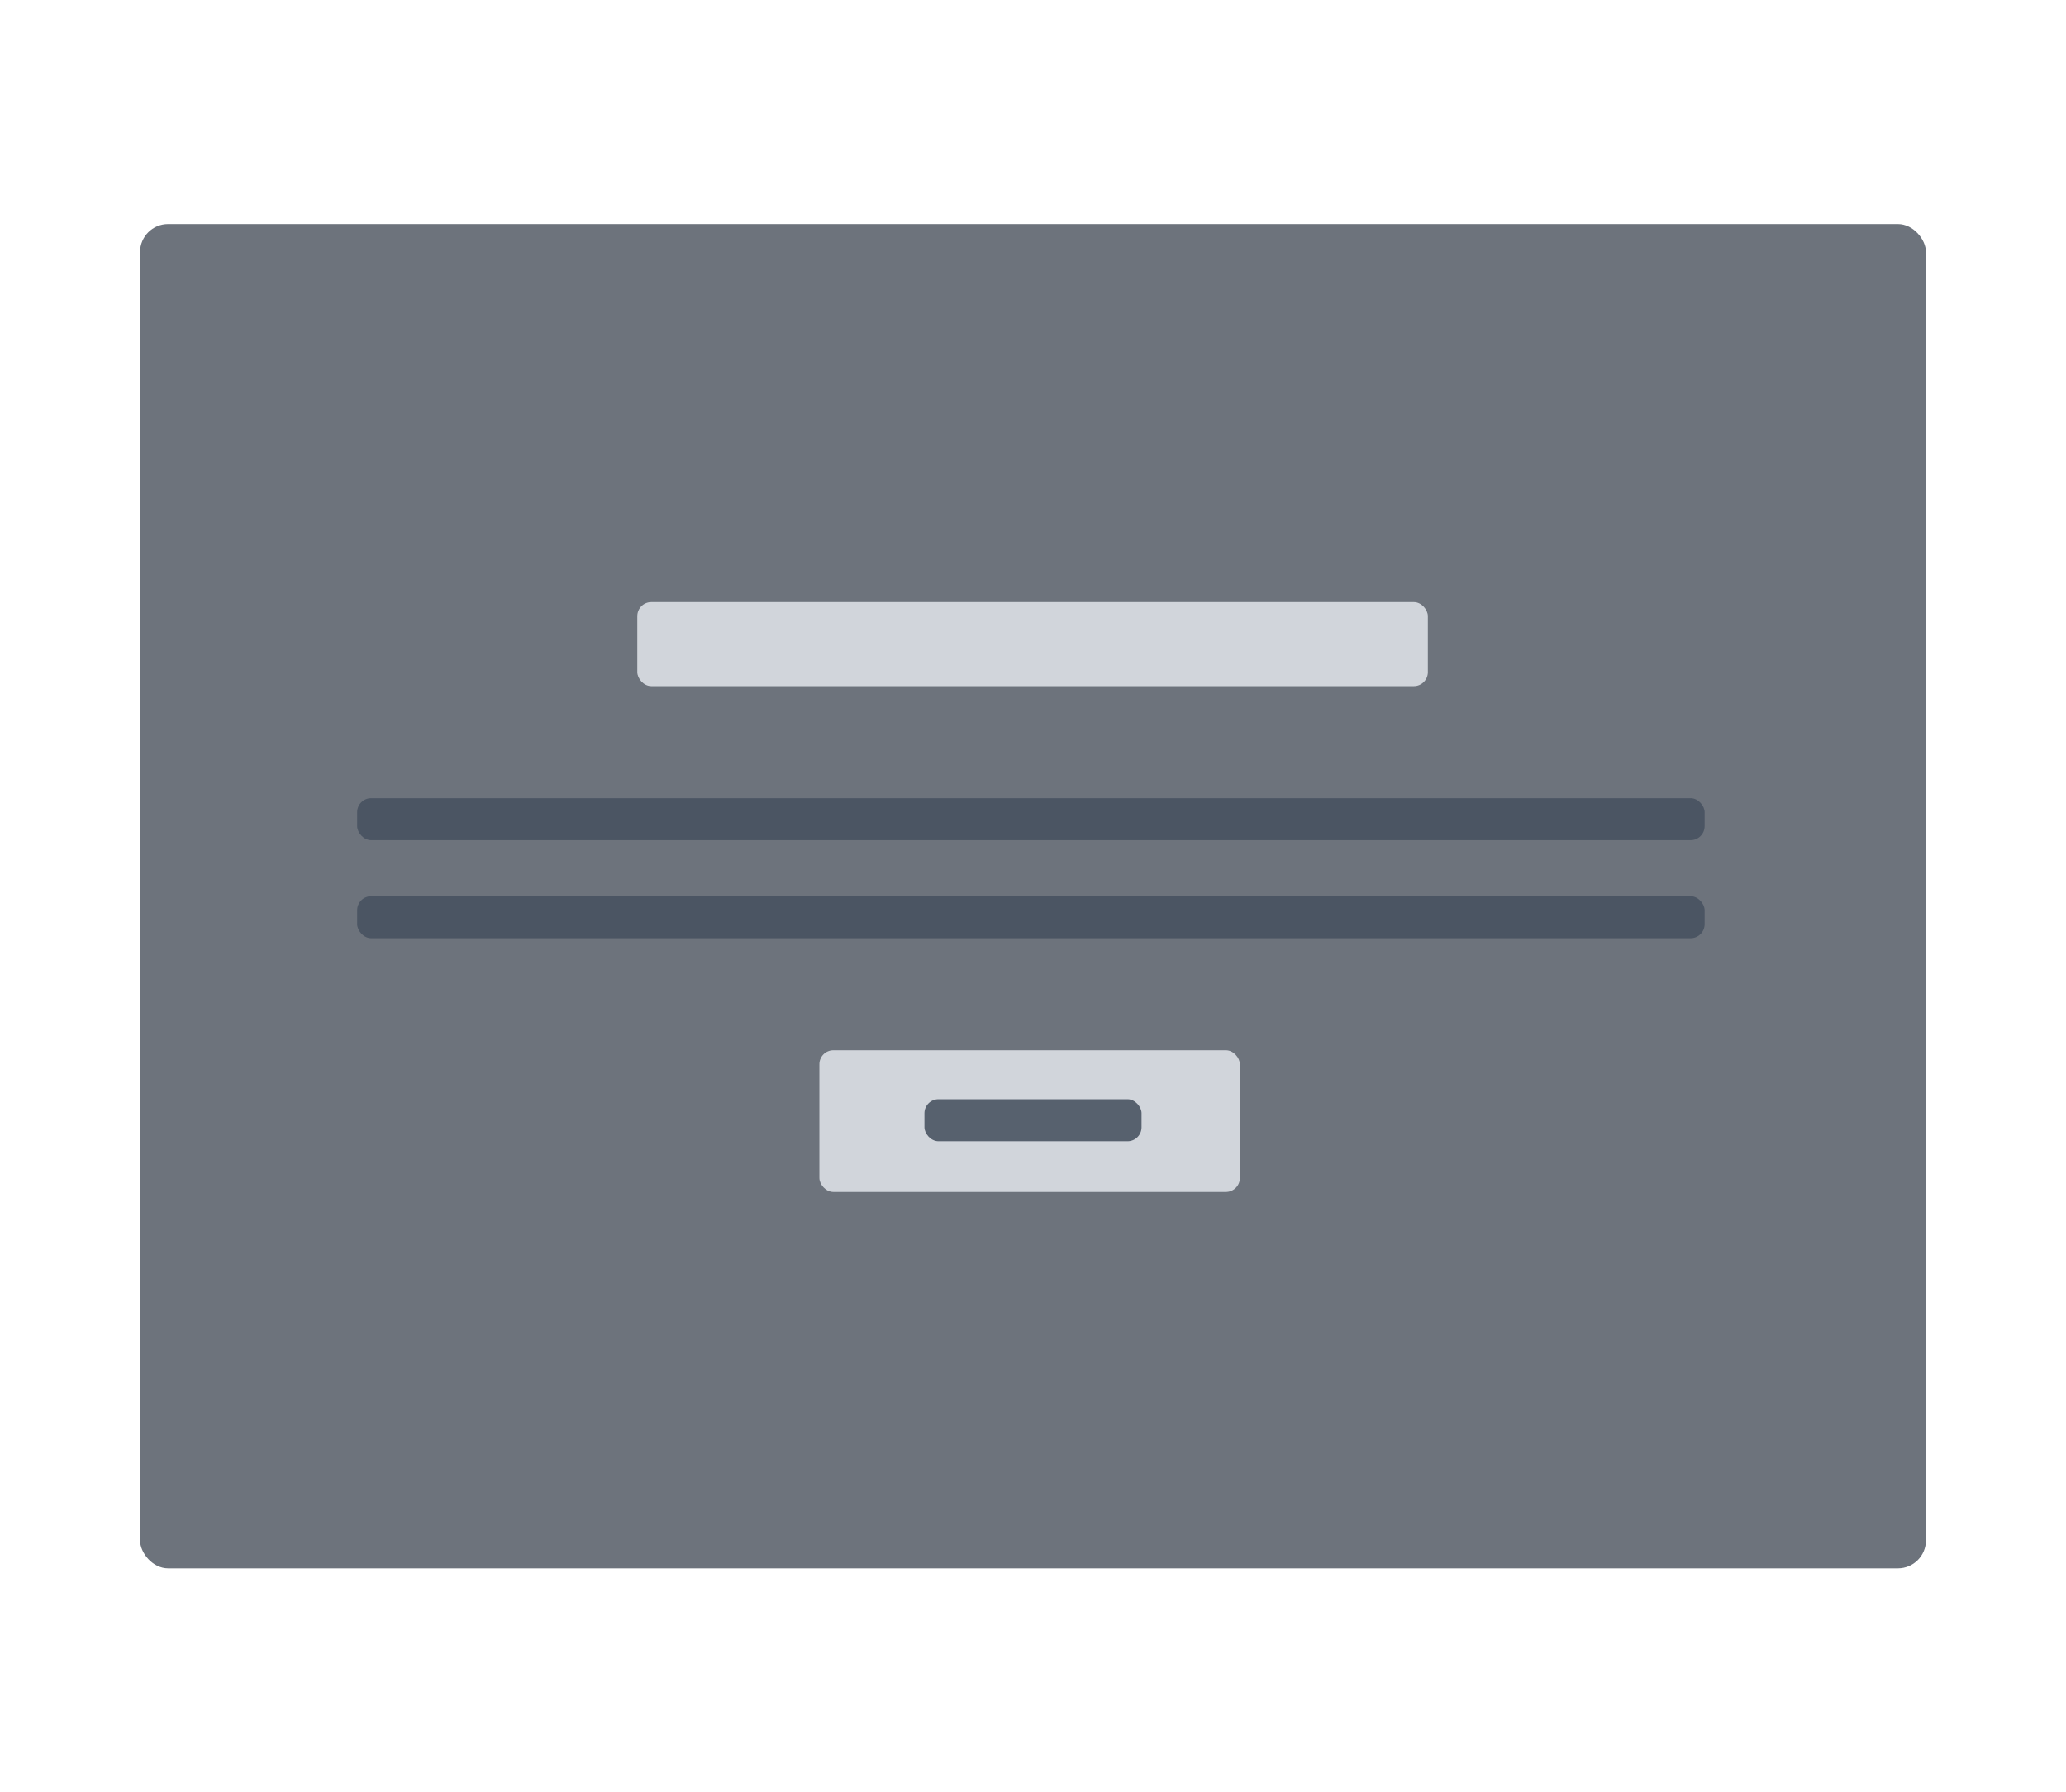
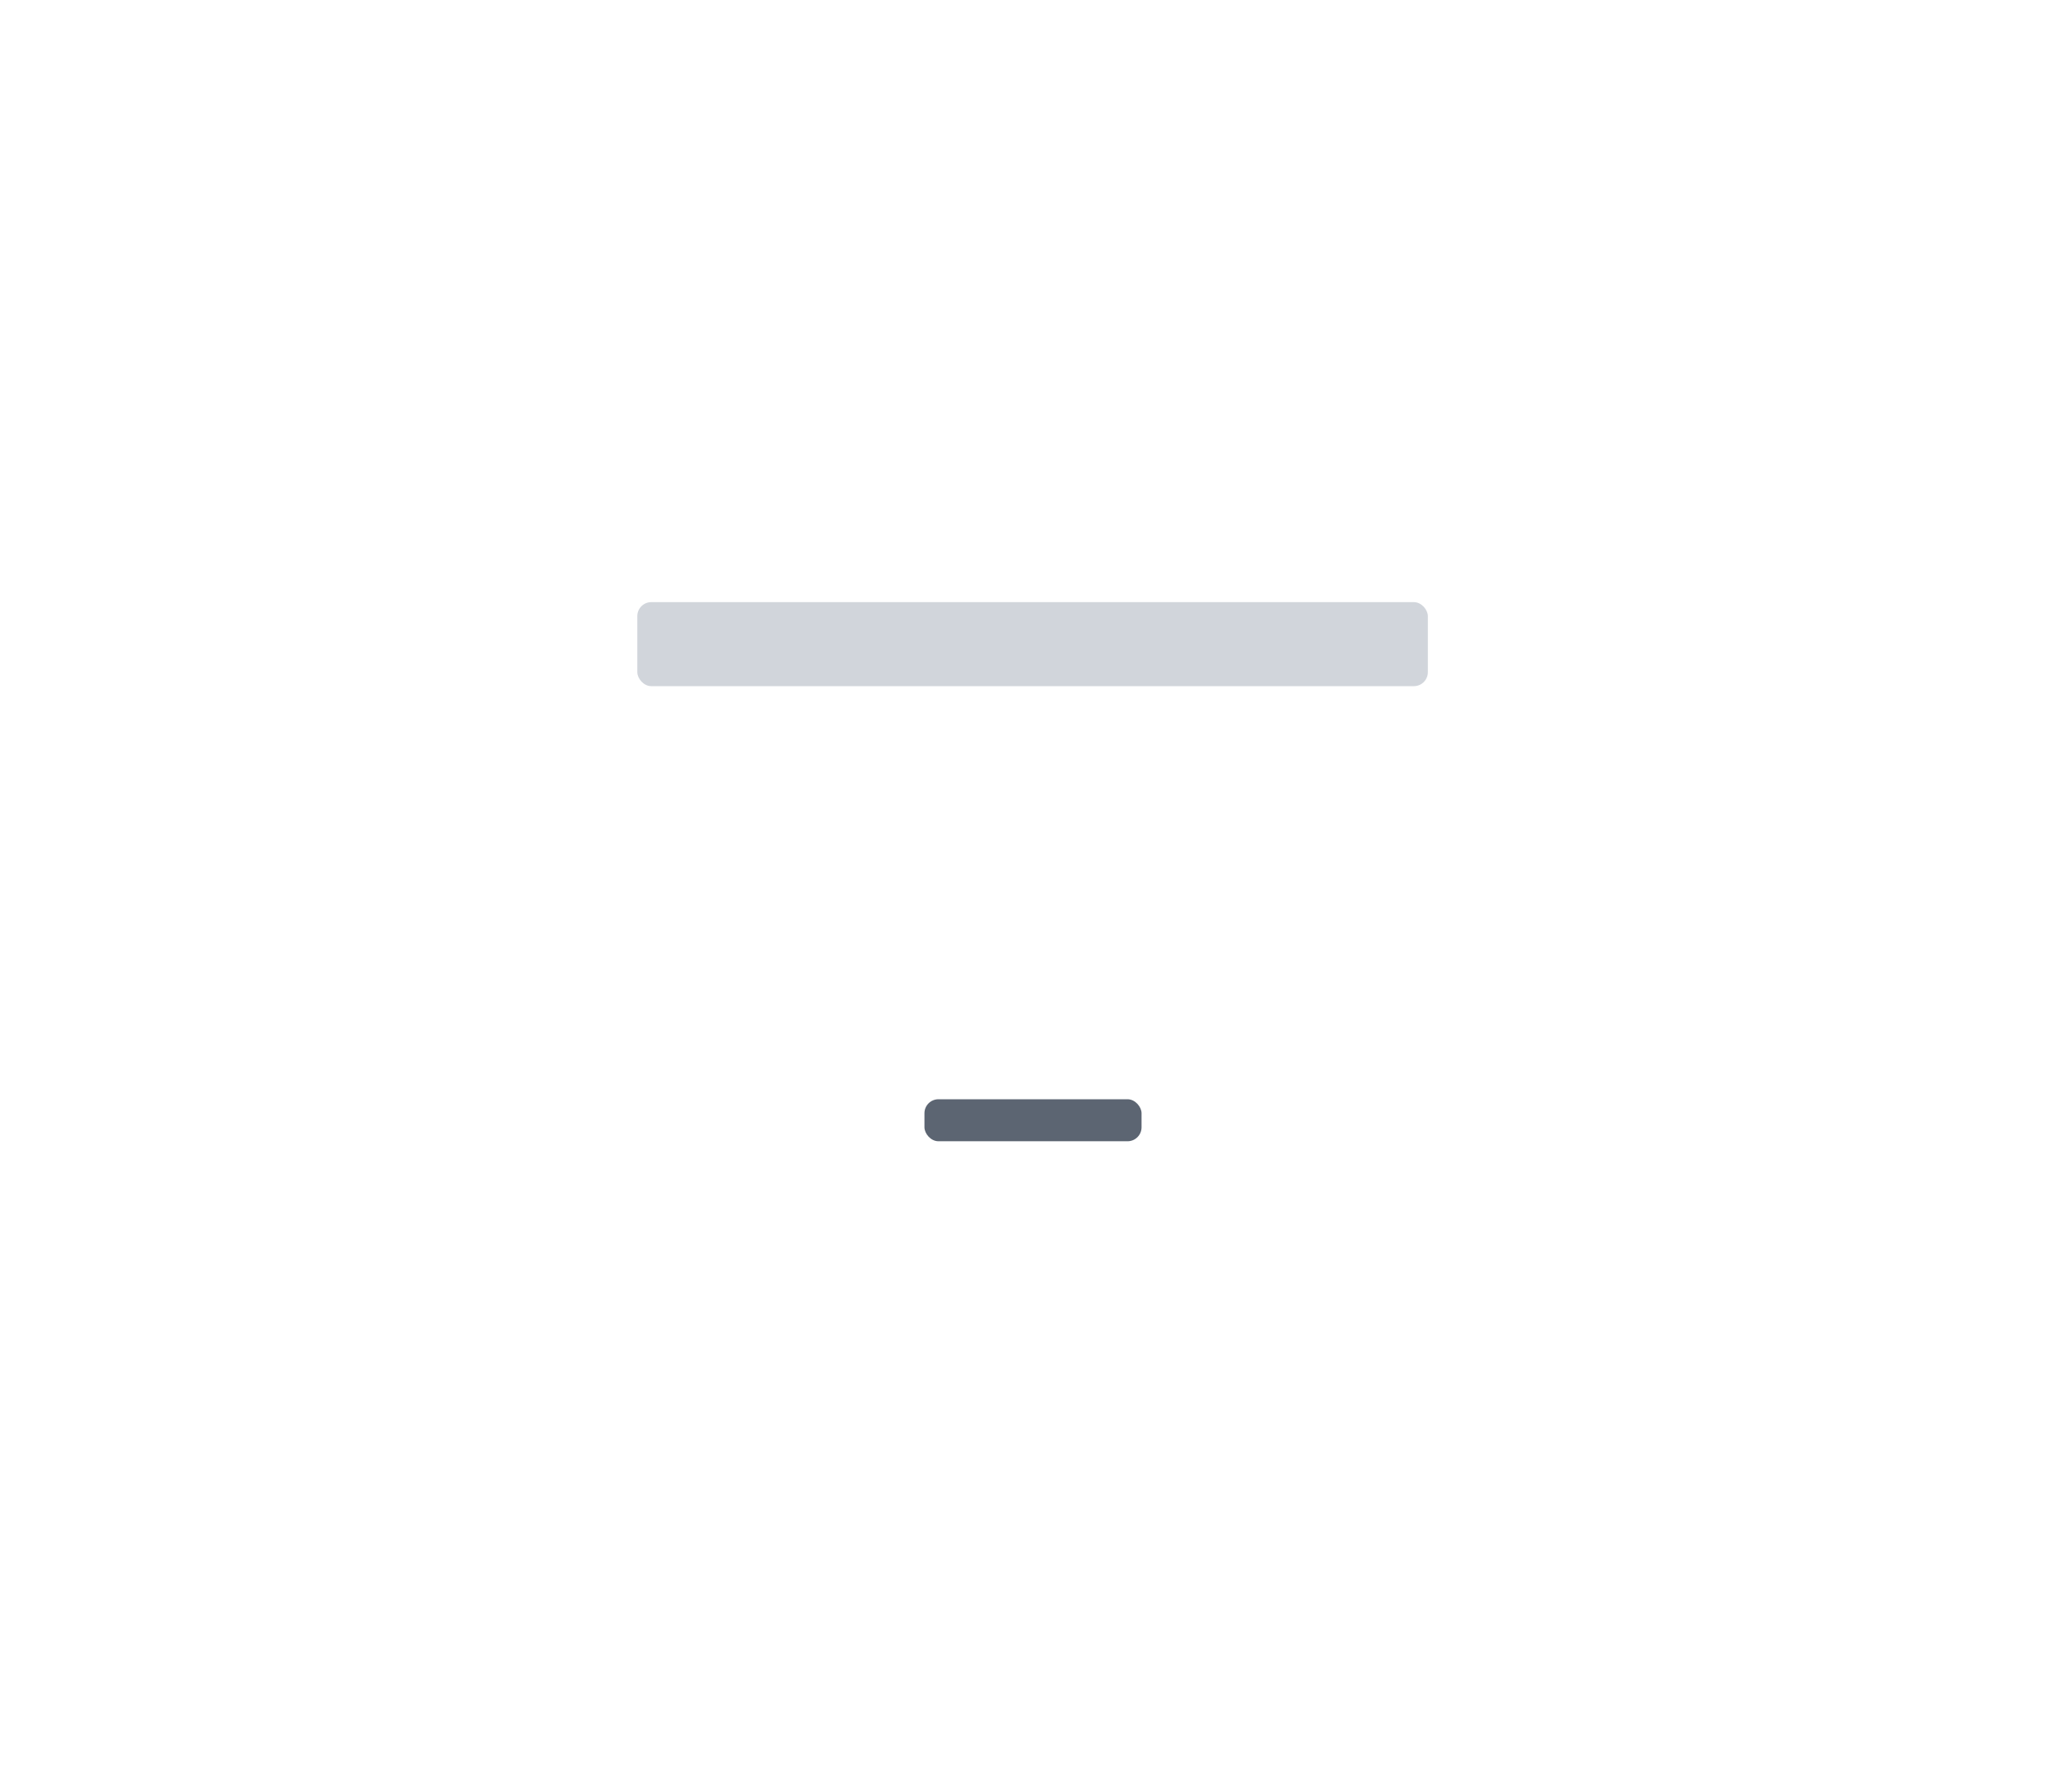
<svg xmlns="http://www.w3.org/2000/svg" width="295" height="256" viewBox="0 0 295 256" fill="none">
-   <rect opacity="0.65" x="20" y="32" width="255" height="192" rx="4" fill="#1F2937" />
-   <rect x="117" y="150" width="60.04" height="20.24" rx="2" fill="#D1D5DB" />
  <rect opacity="0.9" x="132" y="157" width="31" height="6" rx="2" fill="#4B5563" />
  <rect x="91" y="86" width="112.88" height="12" rx="2" fill="#D1D5DB" />
-   <rect x="51" y="114" width="192.4" height="6" rx="2" fill="#4B5563" />
-   <rect x="51" y="128" width="192.4" height="6" rx="2" fill="#4B5563" />
</svg>